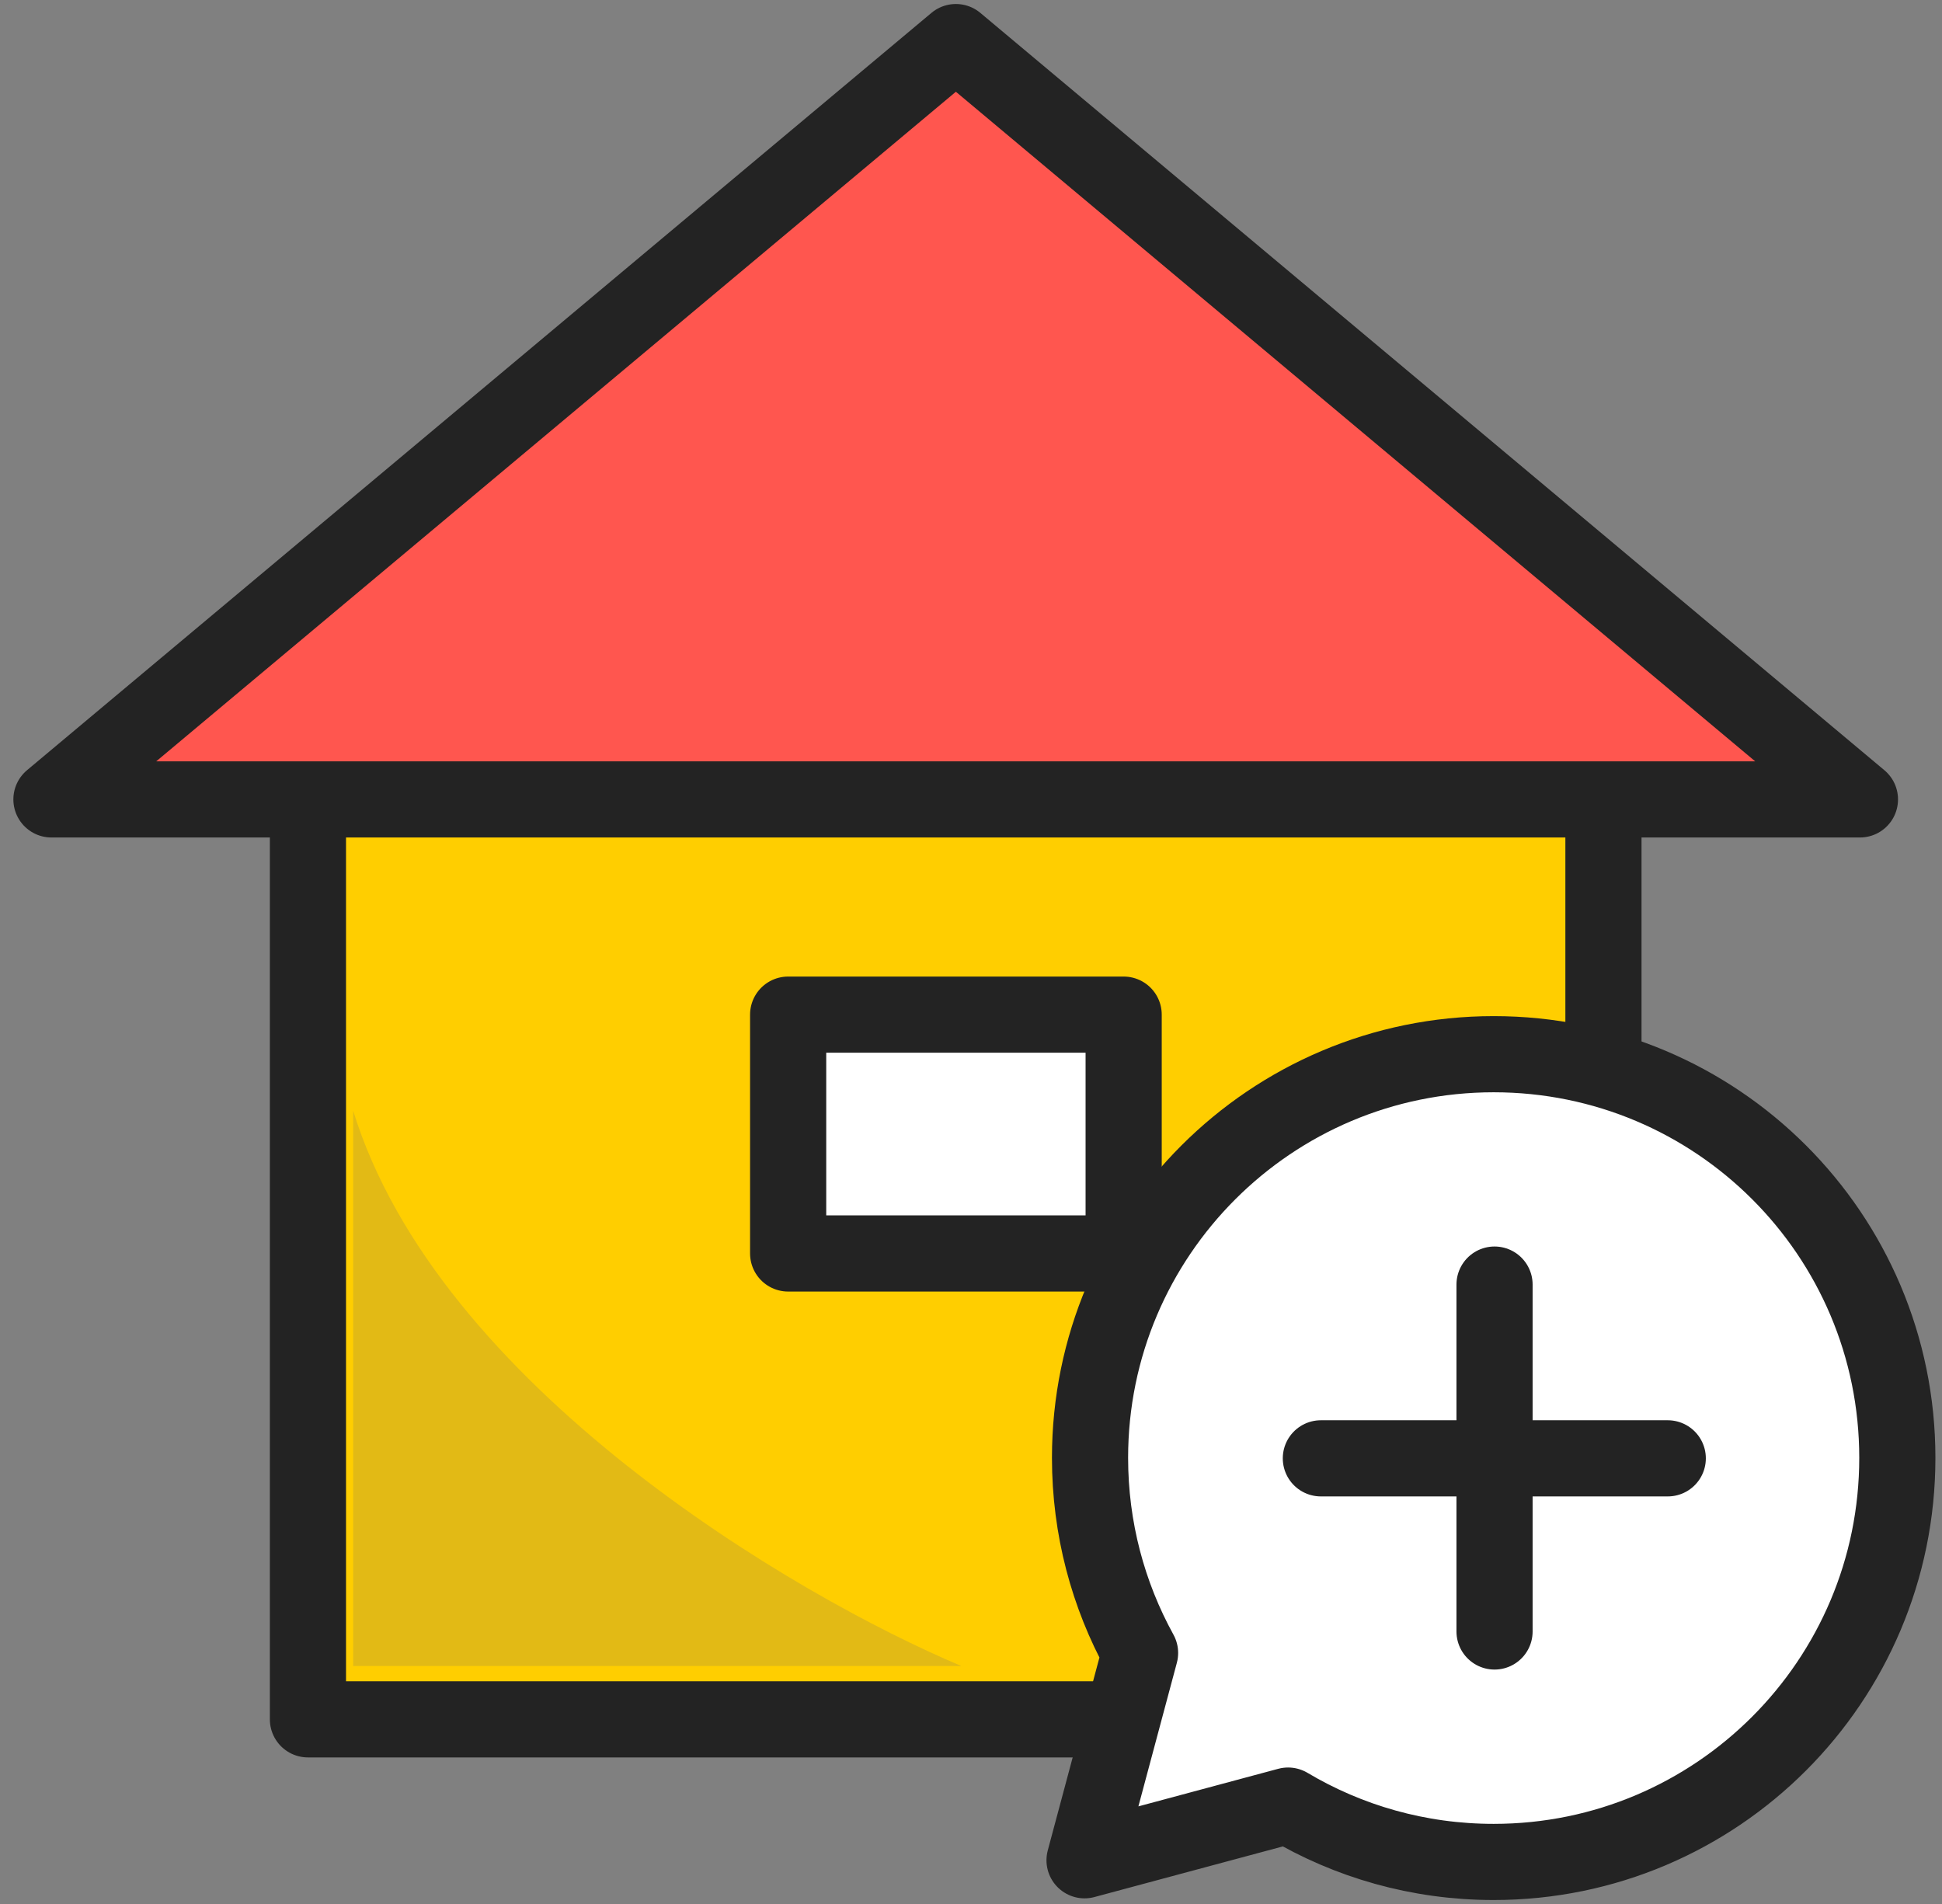
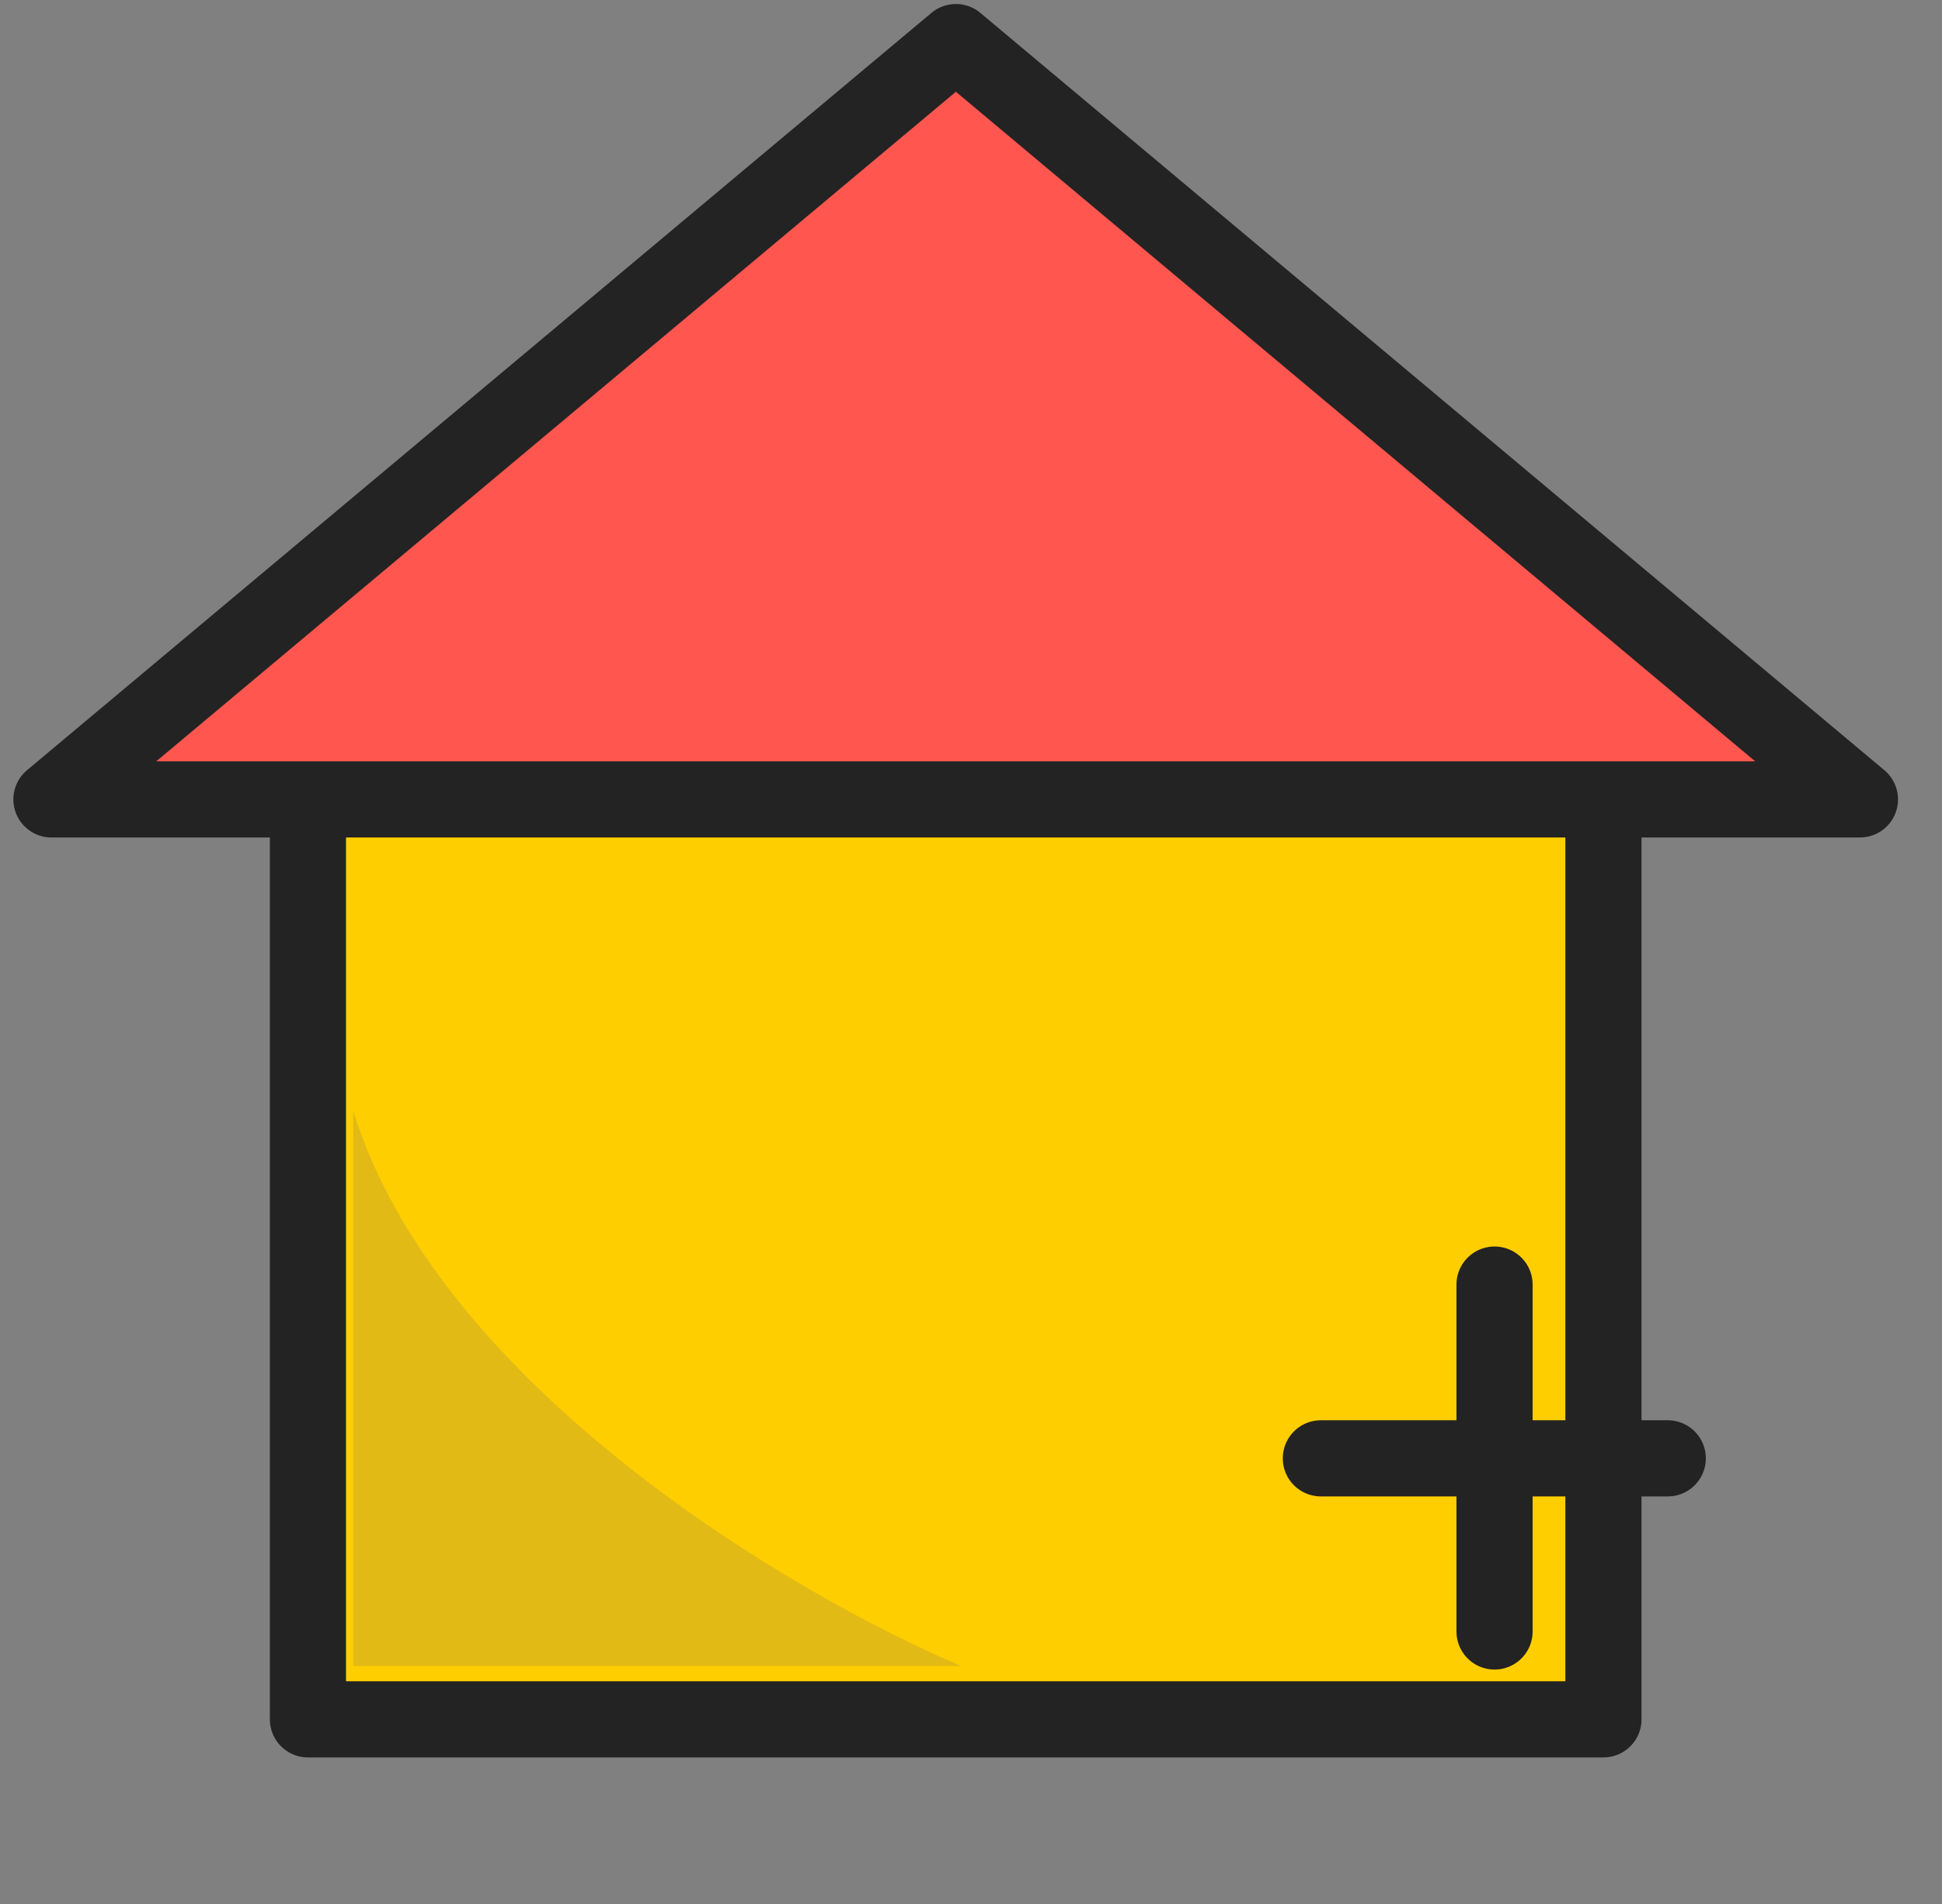
<svg xmlns="http://www.w3.org/2000/svg" width="51" height="50" viewBox="0 0 51 50" fill="none">
  <rect x="0" y="0" width="51" height="50" fill="#808080" stroke="none" />
  <g clip-path="url(#clip0_4634_1737)">
    <path d="M42.109 16.949H8.087V45.151H42.109V16.949Z" fill="#FFCE00" stroke="#232323" stroke-width="2" stroke-linecap="round" stroke-linejoin="round" />
    <path d="M48.845 20.993L25.103 1.105L1.351 20.993H48.845Z" fill="#FF564F" stroke="#232323" stroke-width="2" stroke-linecap="round" stroke-linejoin="round" />
-     <path d="M33.827 47.416C35.406 48.355 37.25 48.896 39.227 48.896C45.079 48.896 49.827 44.148 49.827 38.284C49.827 32.421 45.079 27.684 39.227 27.684C33.374 27.684 28.626 32.432 28.626 38.284C28.626 40.139 29.101 41.884 29.94 43.408L28.482 48.852L33.827 47.416Z" fill="white" stroke="#232323" stroke-width="2" stroke-linecap="round" stroke-linejoin="round" />
    <path d="M43.798 38.297H34.688" stroke="#232323" stroke-width="2" stroke-linecap="round" stroke-linejoin="round" />
    <path d="M39.249 33.734V42.844" stroke="#232323" stroke-width="2" stroke-linecap="round" stroke-linejoin="round" />
-     <path d="M29.509 26.645H20.698V32.917H29.509V26.645Z" fill="white" stroke="#232323" stroke-width="2" stroke-linecap="round" stroke-linejoin="round" />
    <path d="M9.275 43.751V29.168C11.497 36.39 20.849 41.899 25.247 43.751H9.275Z" fill="#E2BA15" />
  </g>
  <defs>
    <clipPath id="clip0_4634_1737">
      <rect width="50.685" height="50" fill="white" transform="translate(0.247)" />
    </clipPath>
  </defs>
</svg>